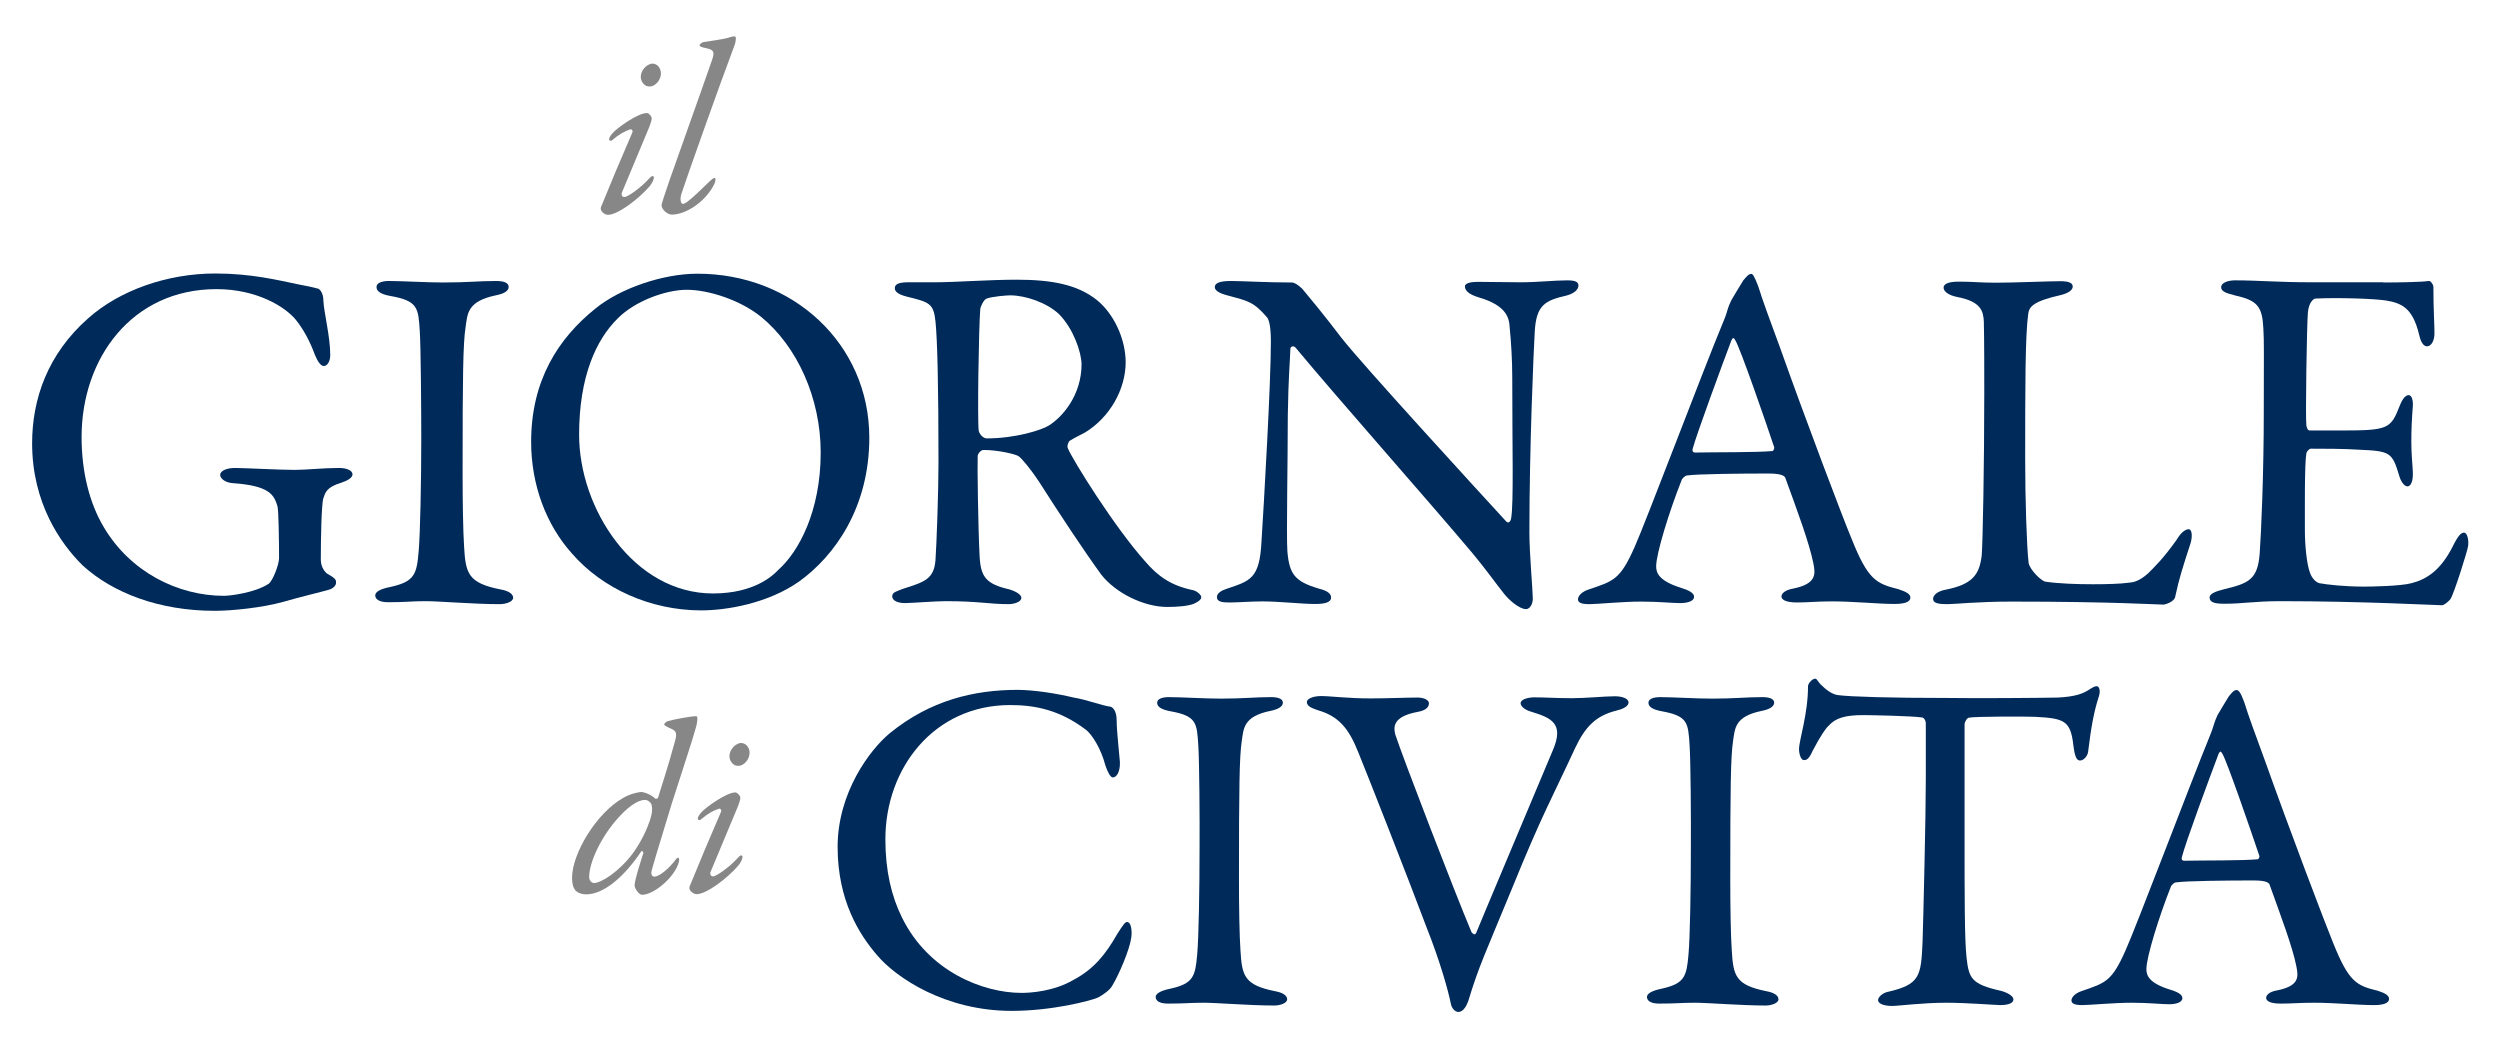
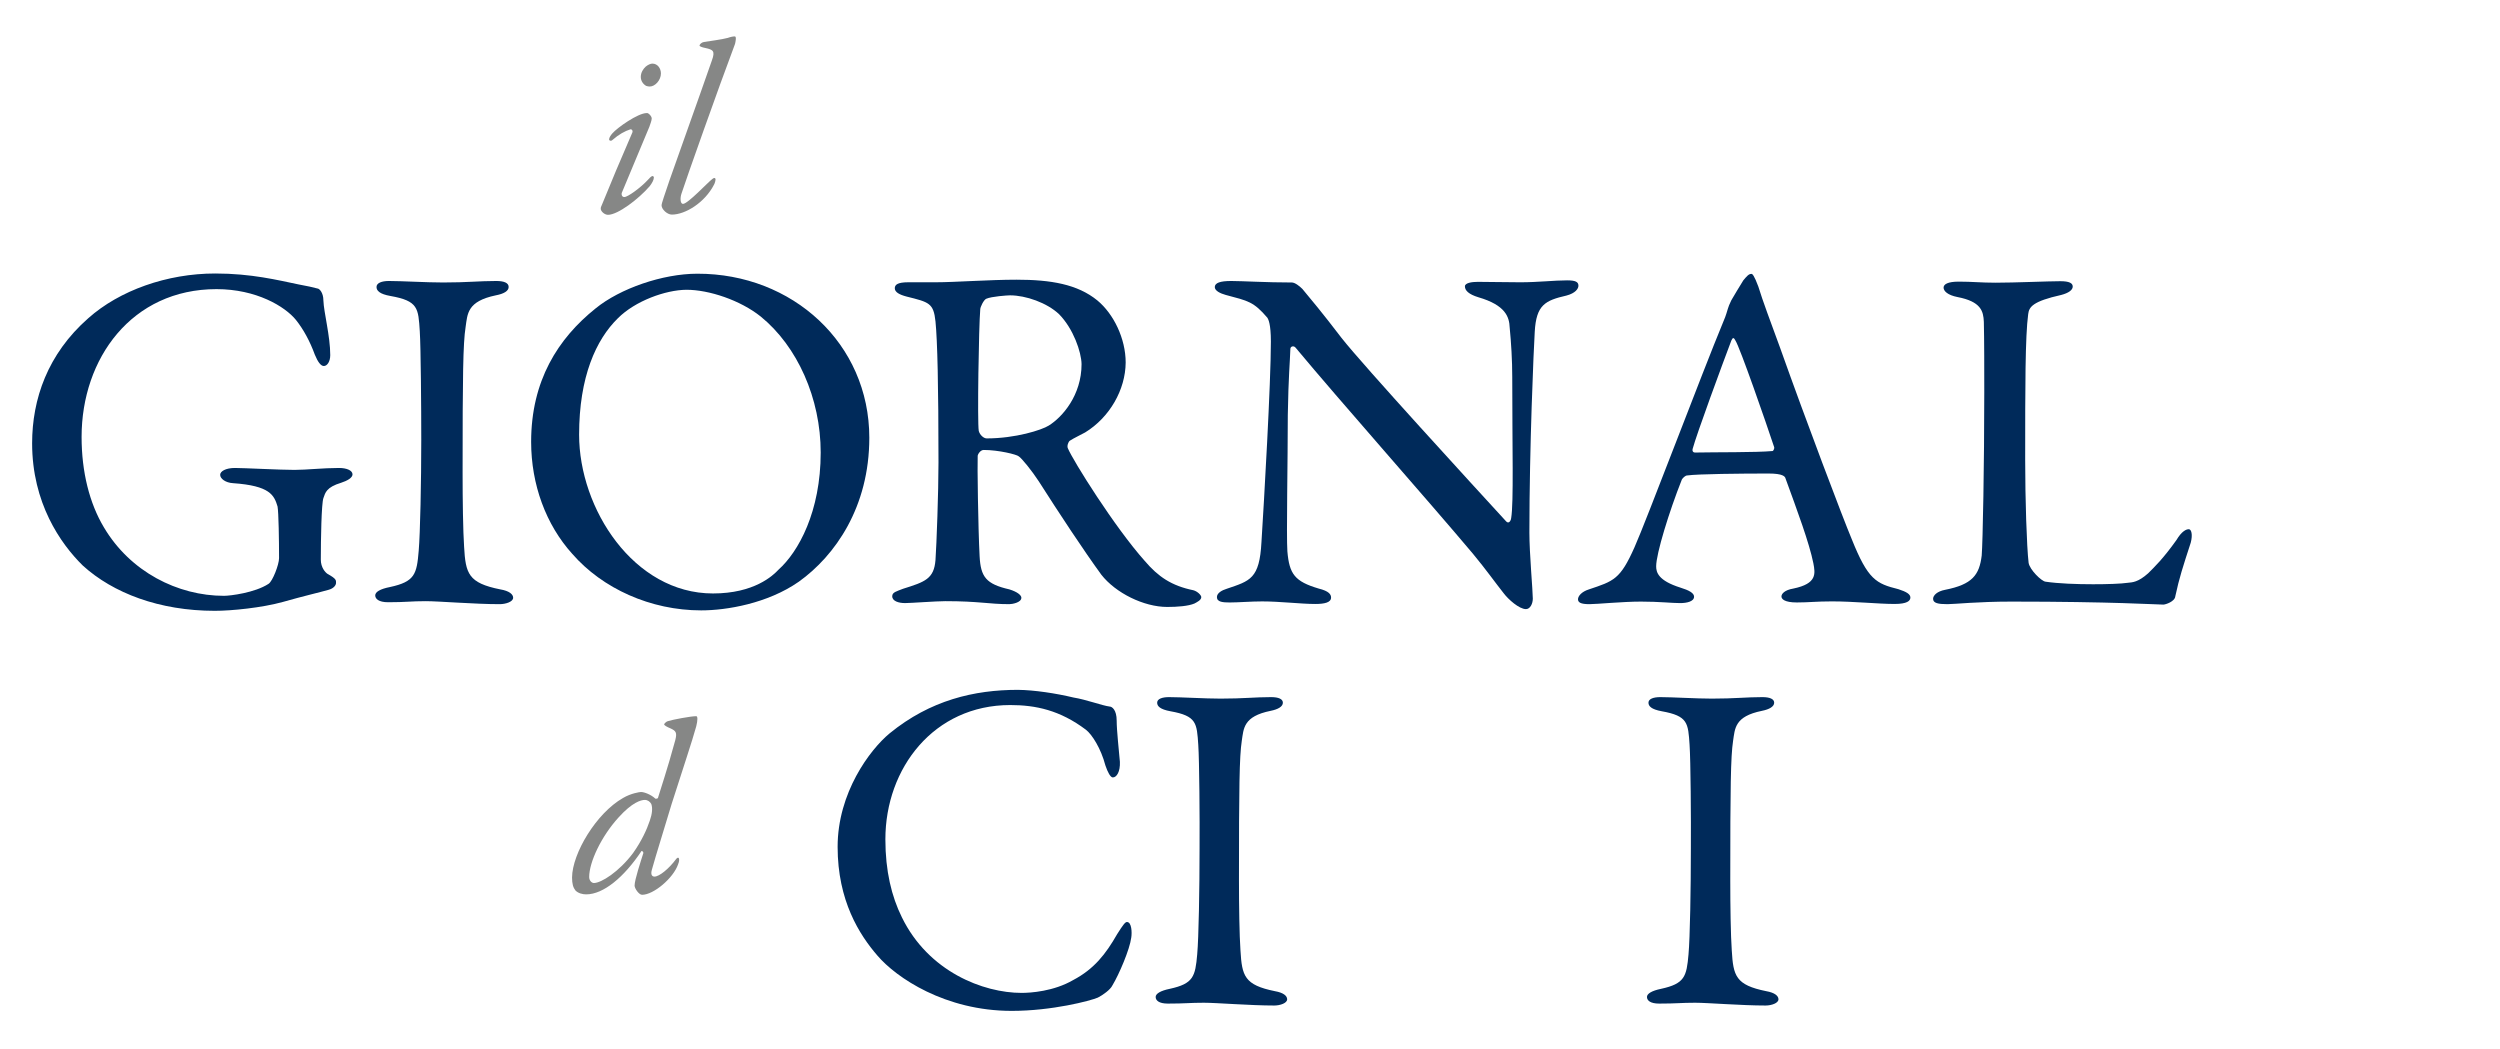
<svg xmlns="http://www.w3.org/2000/svg" version="1.1" id="Layer_1" x="0px" y="0px" viewBox="0 0 1167.3 489.6" style="enable-background:new 0 0 1167.3 489.6;" xml:space="preserve">
  <style type="text/css">
	.st0{fill:#868786;}
	.st1{fill:#002A5A;}
</style>
  <g>
    <g>
      <path class="st0" d="M304.3,55.3c0,1-0.7,2.7-1.1,3.9c-5.4,12.7-9,21.8-12.9,30.9c-0.2,0.6,0,1.9,1.2,1.9c1.7,0,7.7-4.5,10.6-7.6    c1.1-1.2,2-2.2,2.6-2.2c0.2,0,0.6,0.2,0.6,0.7c0,1-0.8,2.6-2,4.1c-5.1,5.9-14.8,13.3-19.4,13.3c-1.7,0-3.4-1.7-3.4-2.8    c0-0.6,0.1-1,0.6-2c4.1-10.1,8.7-21.1,14.1-33.5c0.5-1-0.3-1.8-0.9-1.6c-2.5,0.8-5.3,2.3-8.4,5c-0.6,0.6-1.5,0.3-1.5-0.3    c0-0.8,0.7-1.9,1.5-2.8c2.3-2.7,12-9.5,16-9.5C302.6,52.5,304.3,54.2,304.3,55.3z M308.6,34.3c0,3.1-2.7,6.1-5.2,6.1    c-0.6,0-1.1-0.1-1.7-0.3c-1.4-0.8-2.5-2.3-2.5-4.2c0-2,1.1-3.7,2.3-4.8c1.1-0.9,2.3-1.4,3.1-1.4C307.1,29.7,308.6,32,308.6,34.3z" />
      <path class="st0" d="M328.7,19.6c1.2-0.2,8.7-1.2,11.1-1.9c1.4-0.5,2.5-0.7,3.3-0.7c0.9,0,0.3,2.7,0.1,3.5    c-7.8,20.7-22.9,63.4-25,69.9c-0.7,2-0.6,4.8,0.7,4.8c2.3,0,11.7-10.2,13.8-11.7c0.8-0.6,1.2-0.5,1.4,0.1c0,0.7-0.3,1.9-0.7,2.6    c-4.3,8.4-13.4,14-19.7,14c-2.2,0-4.8-2.5-4.8-4.3c0-1,1.5-5.1,3.7-11.7c4.5-12.9,13.1-36.7,19.8-56c1.6-4.4,0.6-5-3.1-5.8    c-1.6-0.3-2.7-0.8-2.7-1.1C326.7,20.7,327.5,19.8,328.7,19.6z" />
    </g>
    <g>
      <path class="st1" d="M139.4,132.8c4.6,0.9,6.3,1.2,8.8,1.9c0.9,0,2.8,1.9,2.8,5.6c0.2,5.6,3.2,16.7,3.2,25.5c0,3-1.4,5.1-3,5.1    c-1.4,0-2.8-1.9-4.2-5.3c-2.3-6.3-5.3-11.8-8.8-16.2c-5.1-6.3-18.5-14.4-37.1-14.4c-39.6,0-63,32.4-63,69c0,16.4,3.7,31,10.4,42.2    c12.3,20.8,34.5,32,56.1,32c2.8,0,14.4-1.4,20.8-5.6c1.9-1.2,4.9-9,4.9-12c0-8.1-0.2-21.3-0.7-24.1c-1.6-5.3-3.5-9.7-20.8-10.9    c-3.5-0.2-6-2.1-6-3.9c0-1.6,2.5-3.2,6.9-3.2c4.2,0,21.1,0.9,27.8,0.9c5.6,0,13.4-0.9,20.8-0.9c3.7,0,6.3,1.2,6.3,3    c0,1.6-2.5,3-5.3,3.9c-6.9,2.1-7.4,4.6-8.3,7.2c-0.9,2.5-1.2,19.2-1.2,28.7c0,3.7,2.1,6,3.2,6.7c4.2,2.3,3.9,3,3.9,4.2    c0,0.9-0.9,2.5-3.5,3.2c-4.2,1.2-12,3-21.1,5.6c-10,2.8-24.3,4.2-32,4.2c-25.9,0-47.5-8.3-61.6-21.1C28.2,253.8,15,234.8,15,207    c0-20.6,7.2-41.7,26.2-58.4c14.6-13,36.8-20.9,59.3-20.9C117.4,127.7,129.7,130.8,139.4,132.8z" />
      <path class="st1" d="M196,154.6c-0.7-10.7-0.7-14.1-13.7-16.4c-5.1-0.9-6.5-2.5-6.5-4.2c0-1.9,2.5-2.8,5.8-2.8    c6,0,17.6,0.7,25.3,0.7c11.4,0,16.7-0.7,24.8-0.7c3.7,0,5.8,0.9,5.8,2.8c0,1.9-2.3,3.2-6,3.9c-13.4,2.8-13.2,8.6-14.1,14.8    c-1.2,7.6-1.4,22.7-1.4,68.1c0,12.7,0.2,27.1,0.7,34.5c0.7,12.5,1.9,16.9,16.9,19.9c4.2,0.7,6,2.3,6,3.9c0,1.9-3.5,3-6.3,3    c-11.8,0-28.3-1.4-34.5-1.4c-7,0-9,0.5-17.6,0.5c-4.4,0-6-1.6-6-3.2c0-1.6,2.3-3,6.9-3.9c11.6-2.5,12.5-6,13.4-16.9    c0.7-8.1,1.2-32.2,1.2-51.9C196.7,191,196.5,162.3,196,154.6z" />
      <path class="st1" d="M405.9,204.4c0,32.4-16,55.1-32.9,67.2c-14.6,10.2-33.8,13.4-45.6,13.4c-23.6,0-46.1-10.2-60.2-26.4    C254.9,245,248,226.2,248,206.3c0-28.5,12.5-48.2,30.1-62.3c11.4-9.3,31.3-16.2,47.5-16.2C370,127.7,405.9,160.4,405.9,204.4z     M288.5,148.6c-10.2,10-18.1,27.3-18.1,54.4c0,34.5,25.5,74.1,62.5,74.1c19.2,0,28-8.3,30.6-11.1c9.3-8.3,19.7-27.1,19.7-54.7    c0-25.3-10.9-49.6-28-63.5c-9.5-7.6-24.1-12.5-34.7-12.5C310.7,135.4,296.6,140.5,288.5,148.6z" />
      <path class="st1" d="M506.7,201.9c-1.2,0.7-5.6,2.8-7.2,3.9c-0.7,0.5-1.4,2.5-0.9,3.5c2.3,5.6,21.8,36.8,35.9,52.6    c6.3,7.4,12.5,11.6,22.7,13.7c1.9,0.5,3.7,2.3,3.7,3.2c0,1.4-1.9,2.3-3.2,3c-2.8,1.2-7.9,1.6-12.7,1.6c-10.9,0-24.1-6.5-30.8-15.1    c-8.1-11.1-19.9-29-29.2-43.6c-3.2-4.9-7.9-10.7-9.3-11.6c-0.9-0.9-9.5-3-16.4-3c-1.6,0-2.8,2.1-2.8,2.8    c-0.2,3.9,0.2,33.4,0.9,46.8c0.5,9.7,3,13,13.9,15.5c3.9,1.2,5.6,2.8,5.6,3.9c0,2.3-4.4,3-5.6,3c-9.7,0-14.1-1.4-29.9-1.4    c-4.2,0-16.2,0.9-18.8,0.9c-3,0-6-0.9-6-3.2c0-1.9,2.1-2.3,5.1-3.5c10.2-3.2,14.4-4.6,15.1-13.4c0.5-7.2,1.4-31.7,1.4-45.6    c0-35.7-0.5-56.8-1.4-65.8c-0.9-8.6-3-9-13.4-11.6c-3.5-0.9-5.6-2.1-5.6-3.9c0-1.6,1.2-2.8,6.3-2.8c7.2,0,8.1,0,13,0    c8.6,0,25-1.2,37.5-1.2c16,0,28.5,2.1,37.8,9.7c7.6,6.3,13.2,17.8,13.2,29C525.5,182,518.1,194.9,506.7,201.9z M494.5,146.7    c-5.6-5.3-15.5-8.8-22.9-8.8c-1.2,0-8.6,0.5-11.1,1.6c-1.2,0.5-2.8,3.9-2.8,4.9c-0.7,8.1-1.4,52.8-0.7,56.8    c0.5,1.9,2.3,3.5,3.7,3.5c13.4,0,25.7-3.9,29-6c6.3-3.9,15.3-14.1,15.3-28.7C504.9,164.4,501.2,153.5,494.5,146.7z" />
      <path class="st1" d="M574.9,131.2c5.1,0,16.4,0.7,28.3,0.7c1.4,0,3.5,1.6,4.9,3c3.5,4.2,9.3,11.1,18.3,22.9    c10.4,13.2,61.4,68.8,76.9,85.7c1.4,1.4,2.3-0.9,2.3-1.6c1.2-7.4,0.5-32.4,0.5-65.8c0-7.9-0.5-16-1.2-23.2    c-0.2-4.9-1.9-10.4-14.6-14.1c-4.6-1.4-6.3-3.2-6.3-5.1c0-1.6,3.2-2.1,6-2.1c6,0,12.5,0.2,19.9,0.2c8.3,0,15.8-0.9,21.8-0.9    c3.9,0,5.3,0.7,5.3,2.5c0,1.4-1.4,3.5-5.6,4.6c-10,2.3-14.1,4.4-14.8,16.9c-0.5,8.3-2.5,54-2.5,93.8c0,9.7,1.6,27.1,1.6,30.8    c0,2.3-1.2,4.9-3.2,4.9c-3.2,0-8.3-4.6-10.4-7.4c-3.9-4.9-8.1-10.9-14.4-18.5c-21.8-25.9-61.9-71.1-82.7-96.1    c-0.9-1.2-2.5-0.7-2.5,0.5c-0.2,6.3-0.9,12.7-1.2,30.8c0,20.9-0.7,56.5-0.2,63.7c0.9,10.7,3.5,14.1,14.6,17.4    c4.9,1.2,5.8,2.8,5.8,4.2c0,2.3-3,3-7.4,3c-6.7,0-16.4-1.2-24.8-1.2c-5.1,0-11.1,0.5-15.1,0.5c-3.2,0-6-0.2-6-2.5    c0-1.9,2.3-3.2,4.6-3.9c10.9-3.7,15.3-4.6,16.2-21.8c1.2-18.8,4.4-74.4,4.4-93.6c0-8.3-1.2-10.4-1.6-11.1    c-6.5-7.6-9-7.9-19.5-10.7c-2.5-0.7-5.1-1.9-5.1-3.7C567.3,132.1,569.6,131.2,574.9,131.2z" />
      <path class="st1" d="M821,133.8c1.9,6.3,5.8,16.7,10.2,28.7c12,33.8,29.4,79.7,33.4,89.2c7.6,19,11.4,20.8,21.8,23.4    c3.7,1.2,5.6,2.3,5.6,3.9c0,1.6-1.6,3-7.4,3c-7.6,0-19-1.2-29.2-1.2c-7.4,0-10.7,0.5-16.4,0.5c-5.8,0-7.2-1.6-7.2-2.8    c0-1.2,1.4-3,5.6-3.7c11.1-2.3,10.2-7,9.3-11.8c-1.9-9.5-7.6-24.8-13-39.6c-0.2-0.9-1.2-2.3-7.9-2.3c-12.7,0-33.1,0.2-38,0.9    c-0.9,0-2.1,1.2-2.5,1.9c-6,15.1-12,34.7-12,40.5c0,2.8,0.9,6.7,11.4,10c3.9,1.2,6.3,2.5,6.3,4.2c0,2.3-3.5,3-6.5,3    c-3.9,0-9.7-0.7-18.3-0.7s-20.6,1.2-24.1,1.2c-4.2,0-5.3-0.9-5.3-2.3s1.6-3.5,5.1-4.6c11.6-3.9,14.6-4.6,21.3-19.7    c5.3-11.8,31.7-81.8,41.5-105.4c1.4-3.2,1.6-4.6,2.1-6c0.2-0.7,0.7-2.1,1.6-3.9c1.4-2.3,3.9-6.7,5.6-9.3c1.6-1.9,2.5-3,3.7-3    C818.2,127.7,819.1,128.7,821,133.8z M828.4,208.8c-3.9-11.8-16-46.6-18.1-49.8c-0.7-1.4-1.2-1.6-1.9,0    c-4.2,11.1-16.2,43.6-18.1,50.7c-0.2,0.9,0.2,1.6,1.2,1.6c9.3-0.2,28.5,0,36.1-0.7C827.9,210.7,828.6,209.5,828.4,208.8z" />
      <path class="st1" d="M914.6,131.5c6.3,0,10.4,0.5,17.1,0.5c9,0,24.8-0.7,30.3-0.7c4.2,0,5.8,0.9,5.8,2.5c0,1.6-1.9,3-5.3,3.9    c-13.4,3-15.1,5.6-15.5,9c-1.4,10.4-1.4,33.8-1.4,68.1c0,18.1,0.7,40.3,1.6,48c0.5,3.2,6,8.6,7.9,8.8c6,0.9,14.6,1.2,22.2,1.2    c6.5,0,13-0.2,16.4-0.7c1.9-0.2,4.6-0.2,9.3-4.4c3.2-3.2,6.9-6.7,13.2-15.5c2.5-4.2,4.6-5.1,5.8-5.1c1.2,0,1.9,2.5,0.9,6.3    c-3.7,11.4-5.3,16.2-7.2,25c-0.2,2.5-4.6,3.9-5.6,3.9c-2.8,0-23.9-1.4-70.9-1.4c-15.8,0-26.6,1.2-29.9,1.2c-4.4,0-6.7-0.5-6.7-2.5    c0-1.6,1.9-3.5,5.6-4.2c12.7-2.5,16-6.9,17.1-16c0.5-5.8,1.2-42.6,1.2-76.2c0-9.3,0-25.3-0.2-32.9c-0.2-5.1-1.4-9.5-12.3-11.6    c-4.6-0.9-6.5-2.8-6.5-4.4S909.5,131.5,914.6,131.5z" />
-       <path class="st1" d="M1112.8,131.9c7.6,0,17.8-0.2,21.3-0.7c0.7-0.2,1.9,1.4,2.1,2.5c0,10.7,0.5,17.4,0.5,22c0,3.2-1.4,6-3.5,6    c-2.1,0-3.2-3.2-3.7-5.6c-3-12.3-8.1-14.6-15.5-15.8c-6-0.9-22.7-1.4-32.9-0.9c-0.5,0-3,1.2-3.5,6.5c-0.5,5.8-1.2,49.3-0.7,52.8    c0.2,0.9,0.5,2.3,1.6,2.3h15.1c21.8,0,22.7-0.9,26.9-11.6c1.4-3.5,2.8-4.9,4.2-4.9c1.6,0,2.1,3.2,1.9,5.1    c-0.5,6.5-0.7,11.1-0.7,16.7c0,6.3,0.5,9.5,0.7,14.1c0.2,4.2-0.9,6.7-2.5,6.7c-1.6,0-3.2-2.5-3.9-5.1c-3.2-10.7-4.2-11.4-18.3-12    c-7.4-0.5-16.7-0.5-22.9-0.5c-0.9,0-2.1,1.6-2.1,2.1c-0.9,4.9-0.7,26.4-0.7,36.4c0,6.7,0.9,15.5,2.3,19.2c0.9,2.8,2.8,4.6,4.4,5.1    c3.9,0.7,11.8,1.6,21.1,1.6c2.8,0,16.9-0.2,22-1.6c7.4-1.9,13.7-6.3,19.2-17.1c2.5-5.1,3.9-6.5,5.3-6.5c1.6,0,2.3,3.7,1.9,6.3    c-0.2,1.9-6.7,22.7-8.3,24.8c-0.7,0.9-2.8,2.8-3.9,2.8c-2.5,0-37.5-1.9-75.3-1.9c-12.3,0-17.4,1.2-26.2,1.2c-4.4,0-7-0.5-7-3    c0-1.6,2.8-2.8,6.5-3.7c11.6-2.8,16-4.4,16.9-16.9c0.7-9.7,1.9-37.1,1.9-65.8c0-27.6,0.2-32.4-0.2-39.2c-0.5-10.2-2.8-13-13-15.3    c-4.9-1.2-6.7-2.1-6.7-3.9c0-2.1,3.2-3.2,6.5-3.2c10.9,0,19.9,0.9,35.4,0.9H1112.8z" />
    </g>
    <g>
      <path class="st1" d="M501.3,325.7c5.7,0.9,13.5,3.8,16.8,4.2c1.1,0,3.3,1.5,3.3,6.6c0,4.6,1.1,14.4,1.5,19.2    c0.2,4.6-1.5,7.3-3.3,7.3c-1.1,0-2.4-2.4-3.5-5.7c-2-7.7-6.2-14.4-9.1-16.6c-12.1-9.1-23.4-11.5-35.3-11.5    c-35.6,0-58.3,29.4-58.3,62.7c0,14.8,2.9,26.7,7.7,36.4c12.4,25.4,38,35.3,55.9,35.3c4.2,0,15-0.7,24.1-6    c9.7-5.1,15.2-12.1,20.5-21.4c2.9-4.6,3.8-5.7,4.6-5.7c2.2,0,2.4,4.9,2,7.3c-0.7,5.5-5.7,17.2-8.8,22.3c-0.9,2-4.6,4.6-6.8,5.7    c-3.5,1.5-21.4,6.2-40.2,6.2c-31.1,0-53.9-15.5-62.7-25.8c-8.4-9.7-18.6-25.6-18.6-50.8c0-25.2,15-45.3,24.3-53    c19-15.5,39.5-20.3,59.9-20.3C483,322.2,492.9,323.7,501.3,325.7z" />
      <path class="st1" d="M559.5,347.8c-0.7-10.2-0.7-13.5-13-15.7c-4.9-0.9-6.2-2.4-6.2-4c0-1.8,2.4-2.6,5.5-2.6    c5.7,0,16.8,0.7,24.1,0.7c10.8,0,15.9-0.7,23.6-0.7c3.5,0,5.5,0.9,5.5,2.6c0,1.8-2.2,3.1-5.7,3.8c-12.8,2.6-12.6,8.2-13.5,14.1    c-1.1,7.3-1.3,21.6-1.3,64.9c0,12.2,0.2,25.8,0.7,32.9c0.7,11.9,1.8,16.1,16.1,19c4,0.7,5.7,2.2,5.7,3.8c0,1.8-3.3,2.9-6,2.9    c-11.3,0-26.9-1.3-32.9-1.3c-6.6,0-8.6,0.4-16.8,0.4c-4.2,0-5.7-1.5-5.7-3.1c0-1.5,2.2-2.9,6.6-3.8c11-2.4,11.9-5.7,12.8-16.1    c0.7-7.7,1.1-30.7,1.1-49.5C560.2,382.5,560,355.1,559.5,347.8z" />
-       <path class="st1" d="M616.8,325c4.4,0,12.4,1.1,23.2,1.1c7.7,0,16.8-0.4,21.9-0.4c2.9,0,5.3,1.1,5.3,2.7c0,1.5-1.1,3.3-5.3,4    c-11.7,2.2-11.3,7.1-10.4,10.6c3.8,11.5,27.6,73.3,35.6,92.3c0.4,0.4,1.5,1.8,2.2,0.2c1.8-4.6,25.8-61.4,35.8-85.3    c5.3-12.4-0.7-15-10.2-17.9c-3.1-0.9-4.9-2.6-4.9-4c0-1.5,2.9-2.7,6.4-2.7c5.1,0,10.2,0.4,17.7,0.4c6.4,0,15.2-0.9,19.9-0.9    c3.1,0,6.4,0.9,6.4,2.9c0,1.8-2.7,3.1-5.7,3.8c-9.7,2.4-14.6,7.7-19.2,17.4c-10.2,22.1-15.7,31.6-29.2,64.9    c-12.8,31.1-15.7,36.7-20.8,53.5c-0.9,2.4-2.4,4.9-4.6,4.9c-1.3,0-3.1-1.5-3.5-4c-1.3-6.4-5.1-19.9-11.5-36    c-7.5-20.1-28.5-73.6-31.8-81.5c-4.4-11-9.1-16.6-18.8-19.4c-2.6-0.9-5.1-1.8-5.1-3.8C610.2,326.1,613.5,325,616.8,325z" />
      <path class="st1" d="M788.9,347.8c-0.7-10.2-0.7-13.5-13-15.7c-4.9-0.9-6.2-2.4-6.2-4c0-1.8,2.4-2.6,5.5-2.6    c5.7,0,16.8,0.7,24.1,0.7c10.8,0,15.9-0.7,23.6-0.7c3.5,0,5.5,0.9,5.5,2.6c0,1.8-2.2,3.1-5.7,3.8c-12.8,2.6-12.6,8.2-13.5,14.1    c-1.1,7.3-1.3,21.6-1.3,64.9c0,12.2,0.2,25.8,0.7,32.9c0.7,11.9,1.8,16.1,16.1,19c4,0.7,5.7,2.2,5.7,3.8c0,1.8-3.3,2.9-6,2.9    c-11.3,0-27-1.3-32.9-1.3c-6.6,0-8.6,0.4-16.8,0.4c-4.2,0-5.7-1.5-5.7-3.1c0-1.5,2.2-2.9,6.6-3.8c11-2.4,11.9-5.7,12.8-16.1    c0.7-7.7,1.1-30.7,1.1-49.5C789.6,382.5,789.4,355.1,788.9,347.8z" />
-       <path class="st1" d="M960.9,325.7c8-0.4,11.9-1.8,15-4c1.5-0.9,2.2-1.3,3.1-1.3c1.1,0,2,2,0.9,5.1c-2.2,6.8-3.5,13.9-4.9,25.4    c-0.2,2-2,4.2-3.8,4.2c-1.5,0-2.4-1.5-3.1-7.1c-1.3-11.5-4.2-12.6-17.9-13.3c-3.8-0.2-28.3-0.2-30.9,0.4c-1.1,0.2-2,2.4-2,2.9    c0,10.4,0,34.9,0,54.1c0,25.6,0,46.6,0.9,54.8c1.1,9.9,2.2,12.6,15.9,15.7c2.9,0.7,6,2.4,6,4c0,2.4-4,2.7-6.2,2.7    c-1.8,0-15.5-1.1-25.2-1.1c-11,0-22.3,1.5-25.2,1.5c-4.4,0-6.6-1.3-6.6-2.7c0-1.5,2.2-3.3,4.2-3.8c15.5-3.5,15.9-7.3,16.6-23.9    c0.4-13,1.5-58.1,1.5-75.1c0-12.6,0-16.8,0-26.3c0-1.8-1.1-2.9-1.8-2.9c-4.4-0.7-23.9-1.1-27.4-1.1c-8.4,0-13,1.3-16.3,5.1    c-0.9,0.7-3.5,4.2-7.3,11.5c-2,4.6-3.3,4.4-4.2,4.4c-1.3,0-2.2-2.9-2.2-5.1c0-4.2,4.2-16.3,4.2-29.4c0-1.3,2-3.5,3.3-3.5    c1.1,0,1.1,1.5,3.5,3.5c0.7,0.7,4.2,4,7.5,4.2c5.7,0.7,23.4,1.3,51.7,1.3C921.8,326.1,951.9,325.9,960.9,325.7z" />
-       <path class="st1" d="M1047.9,327.9c1.8,6,5.5,15.9,9.7,27.4c11.5,32.3,28.1,76,31.8,85c7.3,18.1,10.8,19.9,20.8,22.3    c3.5,1.1,5.3,2.2,5.3,3.8c0,1.5-1.5,2.9-7.1,2.9c-7.3,0-18.1-1.1-27.8-1.1c-7.1,0-10.2,0.4-15.7,0.4c-5.5,0-6.8-1.5-6.8-2.7    c0-1.1,1.3-2.9,5.3-3.5c10.6-2.2,9.7-6.6,8.8-11.3c-1.8-9.1-7.3-23.6-12.4-37.8c-0.2-0.9-1.1-2.2-7.5-2.2    c-12.2,0-31.6,0.2-36.2,0.9c-0.9,0-2,1.1-2.4,1.8c-5.7,14.4-11.5,33.1-11.5,38.7c0,2.7,0.9,6.4,10.8,9.5c3.8,1.1,6,2.4,6,4    c0,2.2-3.3,2.9-6.2,2.9c-3.8,0-9.3-0.7-17.5-0.7c-8.2,0-19.7,1.1-23,1.1c-4,0-5.1-0.9-5.1-2.2c0-1.3,1.5-3.3,4.9-4.4    c11-3.8,13.9-4.4,20.3-18.8c5.1-11.3,30.3-78,39.5-100.5c1.3-3.1,1.5-4.4,2-5.7c0.2-0.7,0.7-2,1.5-3.8c1.3-2.2,3.8-6.4,5.3-8.8    c1.5-1.8,2.4-2.9,3.5-2.9C1045.2,322.2,1046.1,323,1047.9,327.9z M1054.9,399.5c-3.8-11.3-15.2-44.4-17.2-47.5    c-0.7-1.3-1.1-1.5-1.8,0c-4,10.6-15.5,41.5-17.2,48.4c-0.2,0.9,0.2,1.5,1.1,1.5c8.8-0.2,27.2,0,34.5-0.7    C1054.5,401.2,1055.2,400.1,1054.9,399.5z" />
    </g>
    <g>
      <path class="st0" d="M290.9,372.6c3.7-2.2,7.8-2.8,8.4-2.8c1.5,0,4.7,1.2,6.7,3.1c0.2,0.1,1.1,0,1.2-0.3c1.4-4.7,4.2-12.7,8.1-27    c0.9-3.5,0.3-4.3-2-5.4c-2.2-0.9-3.2-1.6-3.2-2c0-0.3,1.1-1.4,1.8-1.5c2.2-0.7,10.6-2.3,13.2-2.3c0.7,0,0.7,1.9,0,4.7    c-2,7.3-6.1,19.3-11.5,36.3c-3.4,11.4-7.2,23.4-9.2,30.6c-0.7,2.3,0,3.3,1.2,3.3c2.2,0,6.7-3.6,10.1-8.2c0.8-1,1.4-0.7,1.4,0.3    c0,0.8-0.2,1.5-0.5,2.2c-2.2,6.4-11.4,14.2-16.8,14.2c-1.5,0-3.5-3-3.5-4.3c0-2.7,3-11.7,4.1-15.2c0.1-0.5-0.7-1.2-0.9-0.9    c-8.2,12.3-17.8,20.2-25.8,20.2c-1.7,0-3.7-0.5-5-1.8c-1.1-1.4-1.6-3.1-1.6-6.1C267.2,398.5,278.4,379.7,290.9,372.6z     M277.3,412.3c3.4,0,11.7-5.2,18.3-14c3.9-5.5,6.4-10.9,7.8-15.1c1.1-3.1,1.4-5.9,0.7-7.8c-0.6-1.1-1.7-1.9-3-1.9    c-1.8,0-5.9,1.1-12.3,8.2c-8.1,8.9-13.7,20.9-13.7,27.8C275.1,411.2,276.3,412.3,277.3,412.3z" />
-       <path class="st0" d="M345.7,372.5c0,1-0.7,2.7-1.1,3.9c-5.4,12.7-9,21.8-12.9,30.9c-0.2,0.6,0,1.9,1.2,1.9c1.7,0,7.7-4.5,10.6-7.6    c1.1-1.2,2-2.2,2.6-2.2c0.2,0,0.6,0.2,0.6,0.7c0,1-0.8,2.6-2,4.1c-5.1,5.9-14.8,13.3-19.4,13.3c-1.7,0-3.4-1.7-3.4-2.8    c0-0.6,0.1-1,0.6-2c4.1-10.1,8.7-21.1,14.1-33.5c0.5-1-0.3-1.8-0.9-1.6c-2.5,0.8-5.3,2.3-8.4,5c-0.6,0.6-1.5,0.3-1.5-0.3    c0-0.8,0.7-1.9,1.5-2.8c2.3-2.7,12-9.5,16-9.5C344,369.8,345.7,371.5,345.7,372.5z M350,351.5c0,3.1-2.7,6.1-5.2,6.1    c-0.6,0-1.1-0.1-1.7-0.3c-1.4-0.8-2.5-2.3-2.5-4.2c0-2,1.1-3.7,2.3-4.8c1.1-0.9,2.3-1.4,3.1-1.4C348.5,347,350,349.2,350,351.5z" />
    </g>
  </g>
</svg>